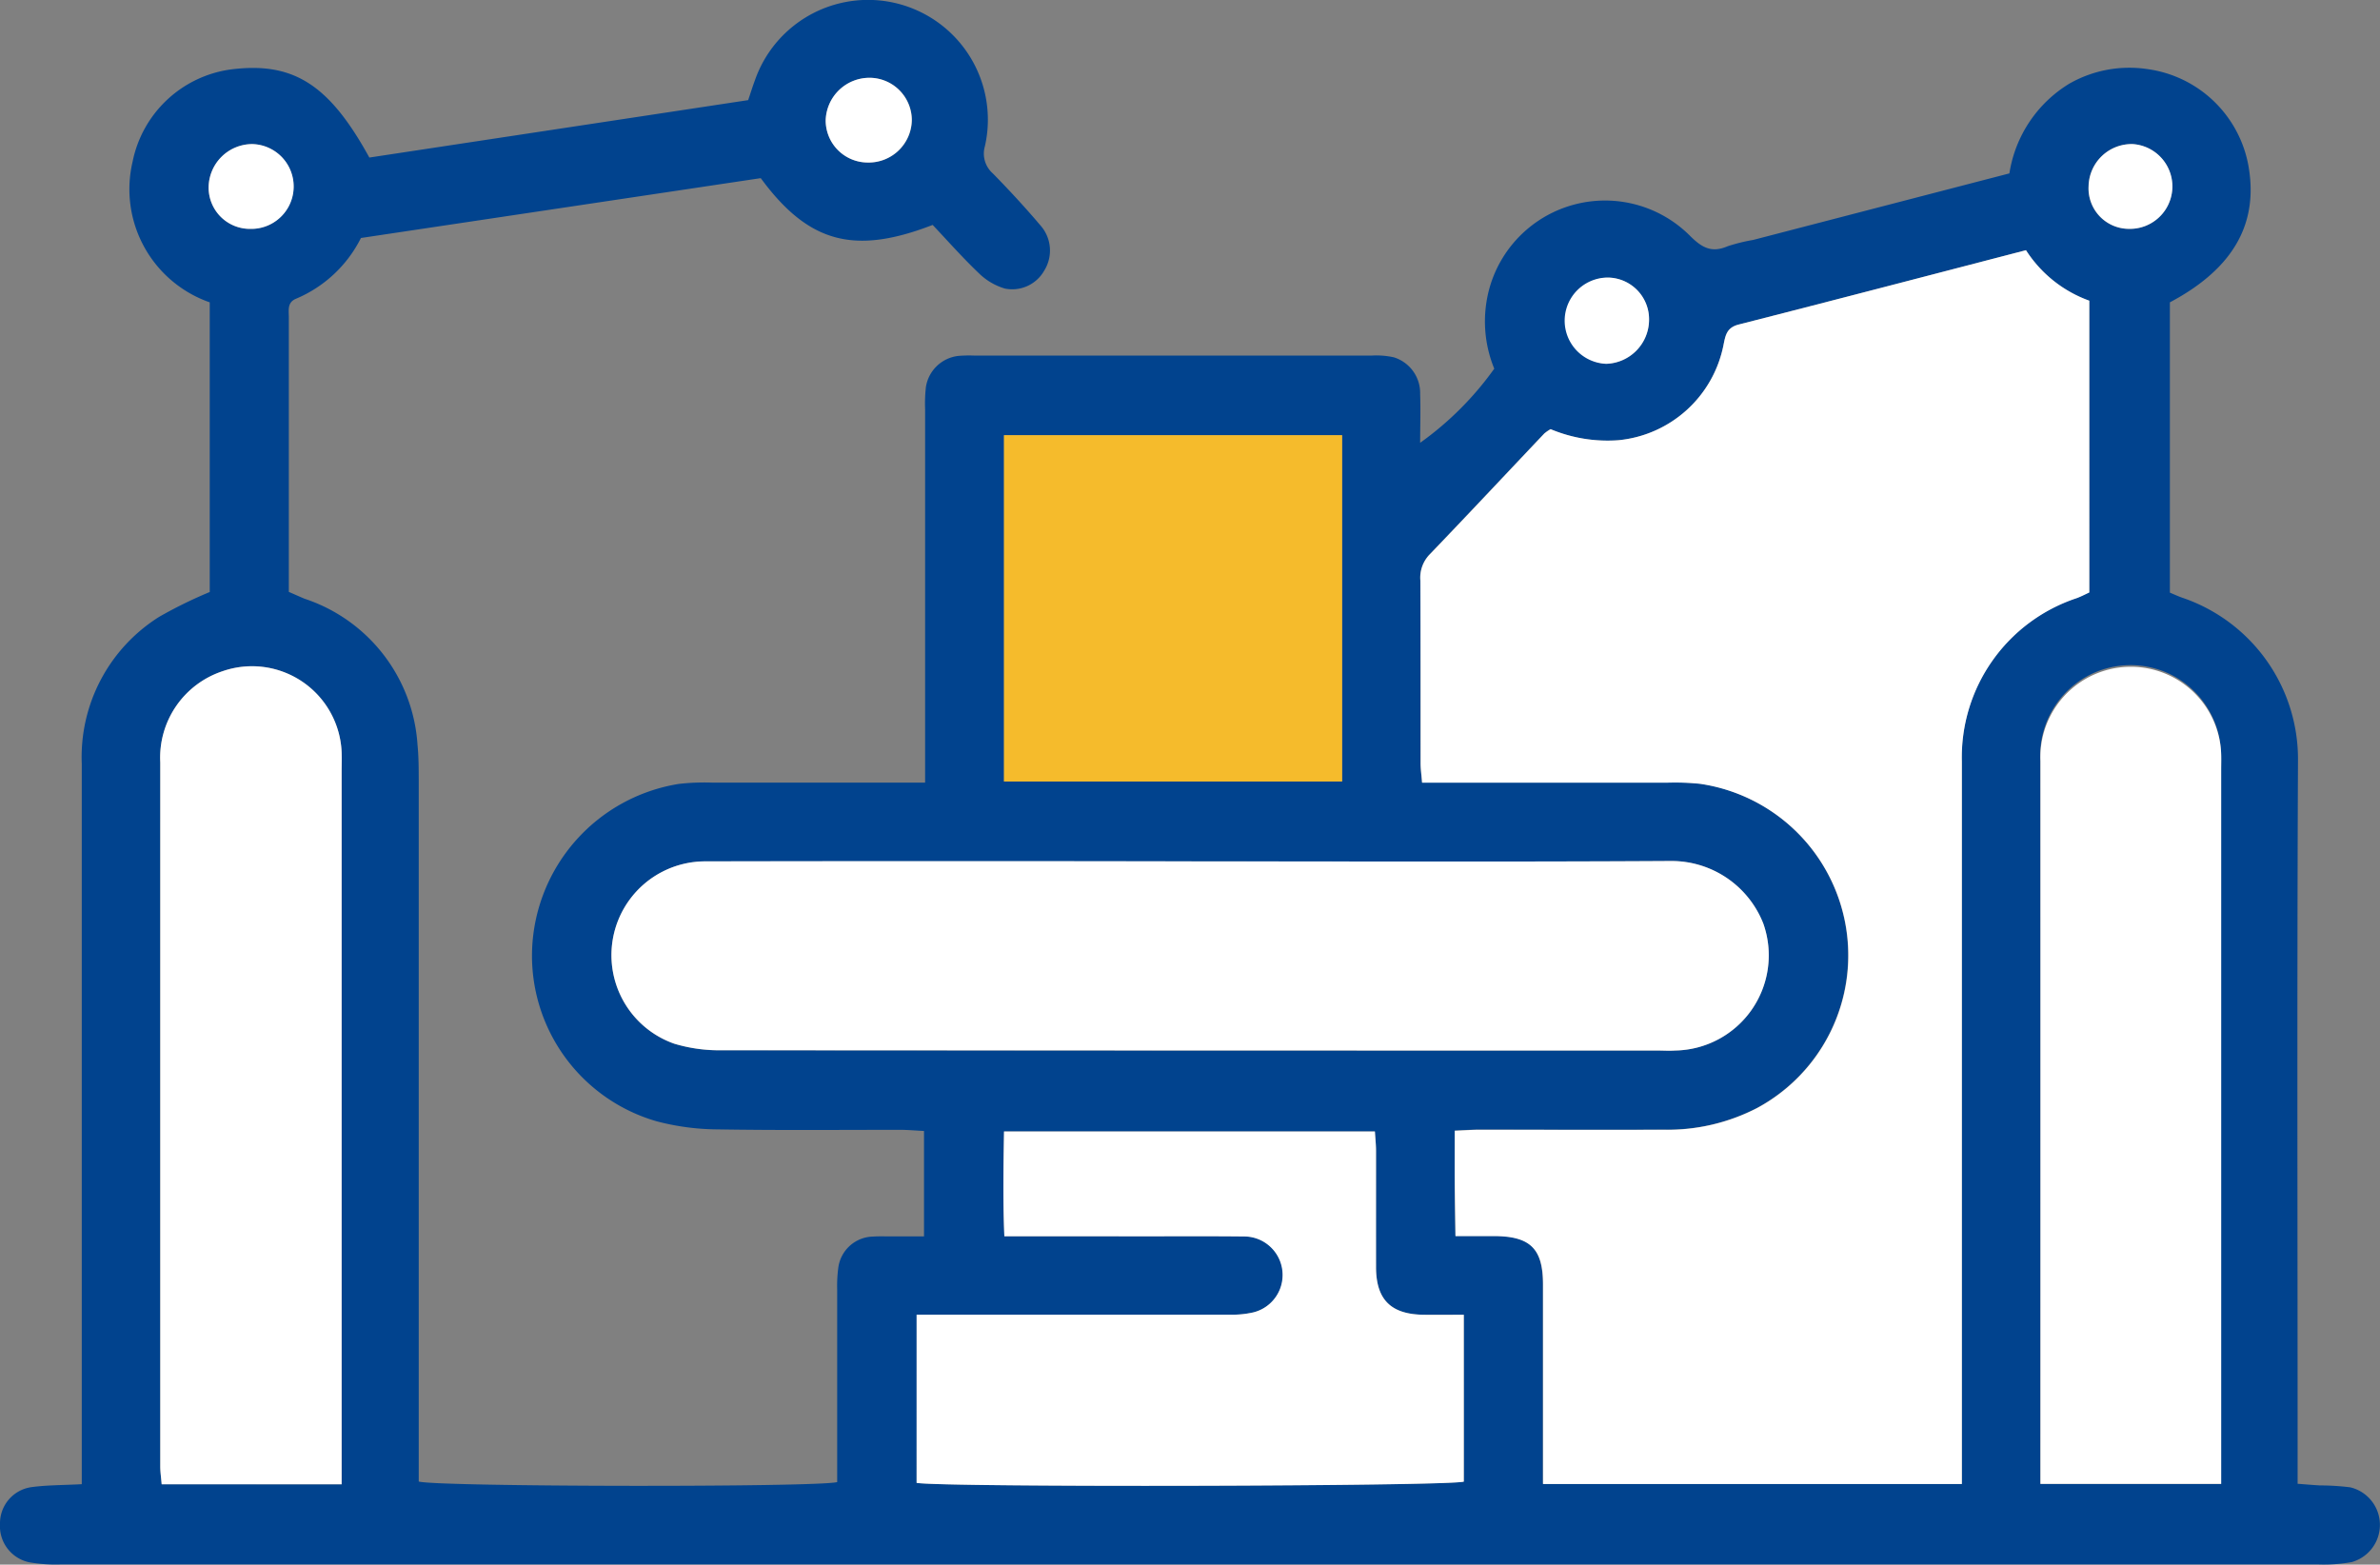
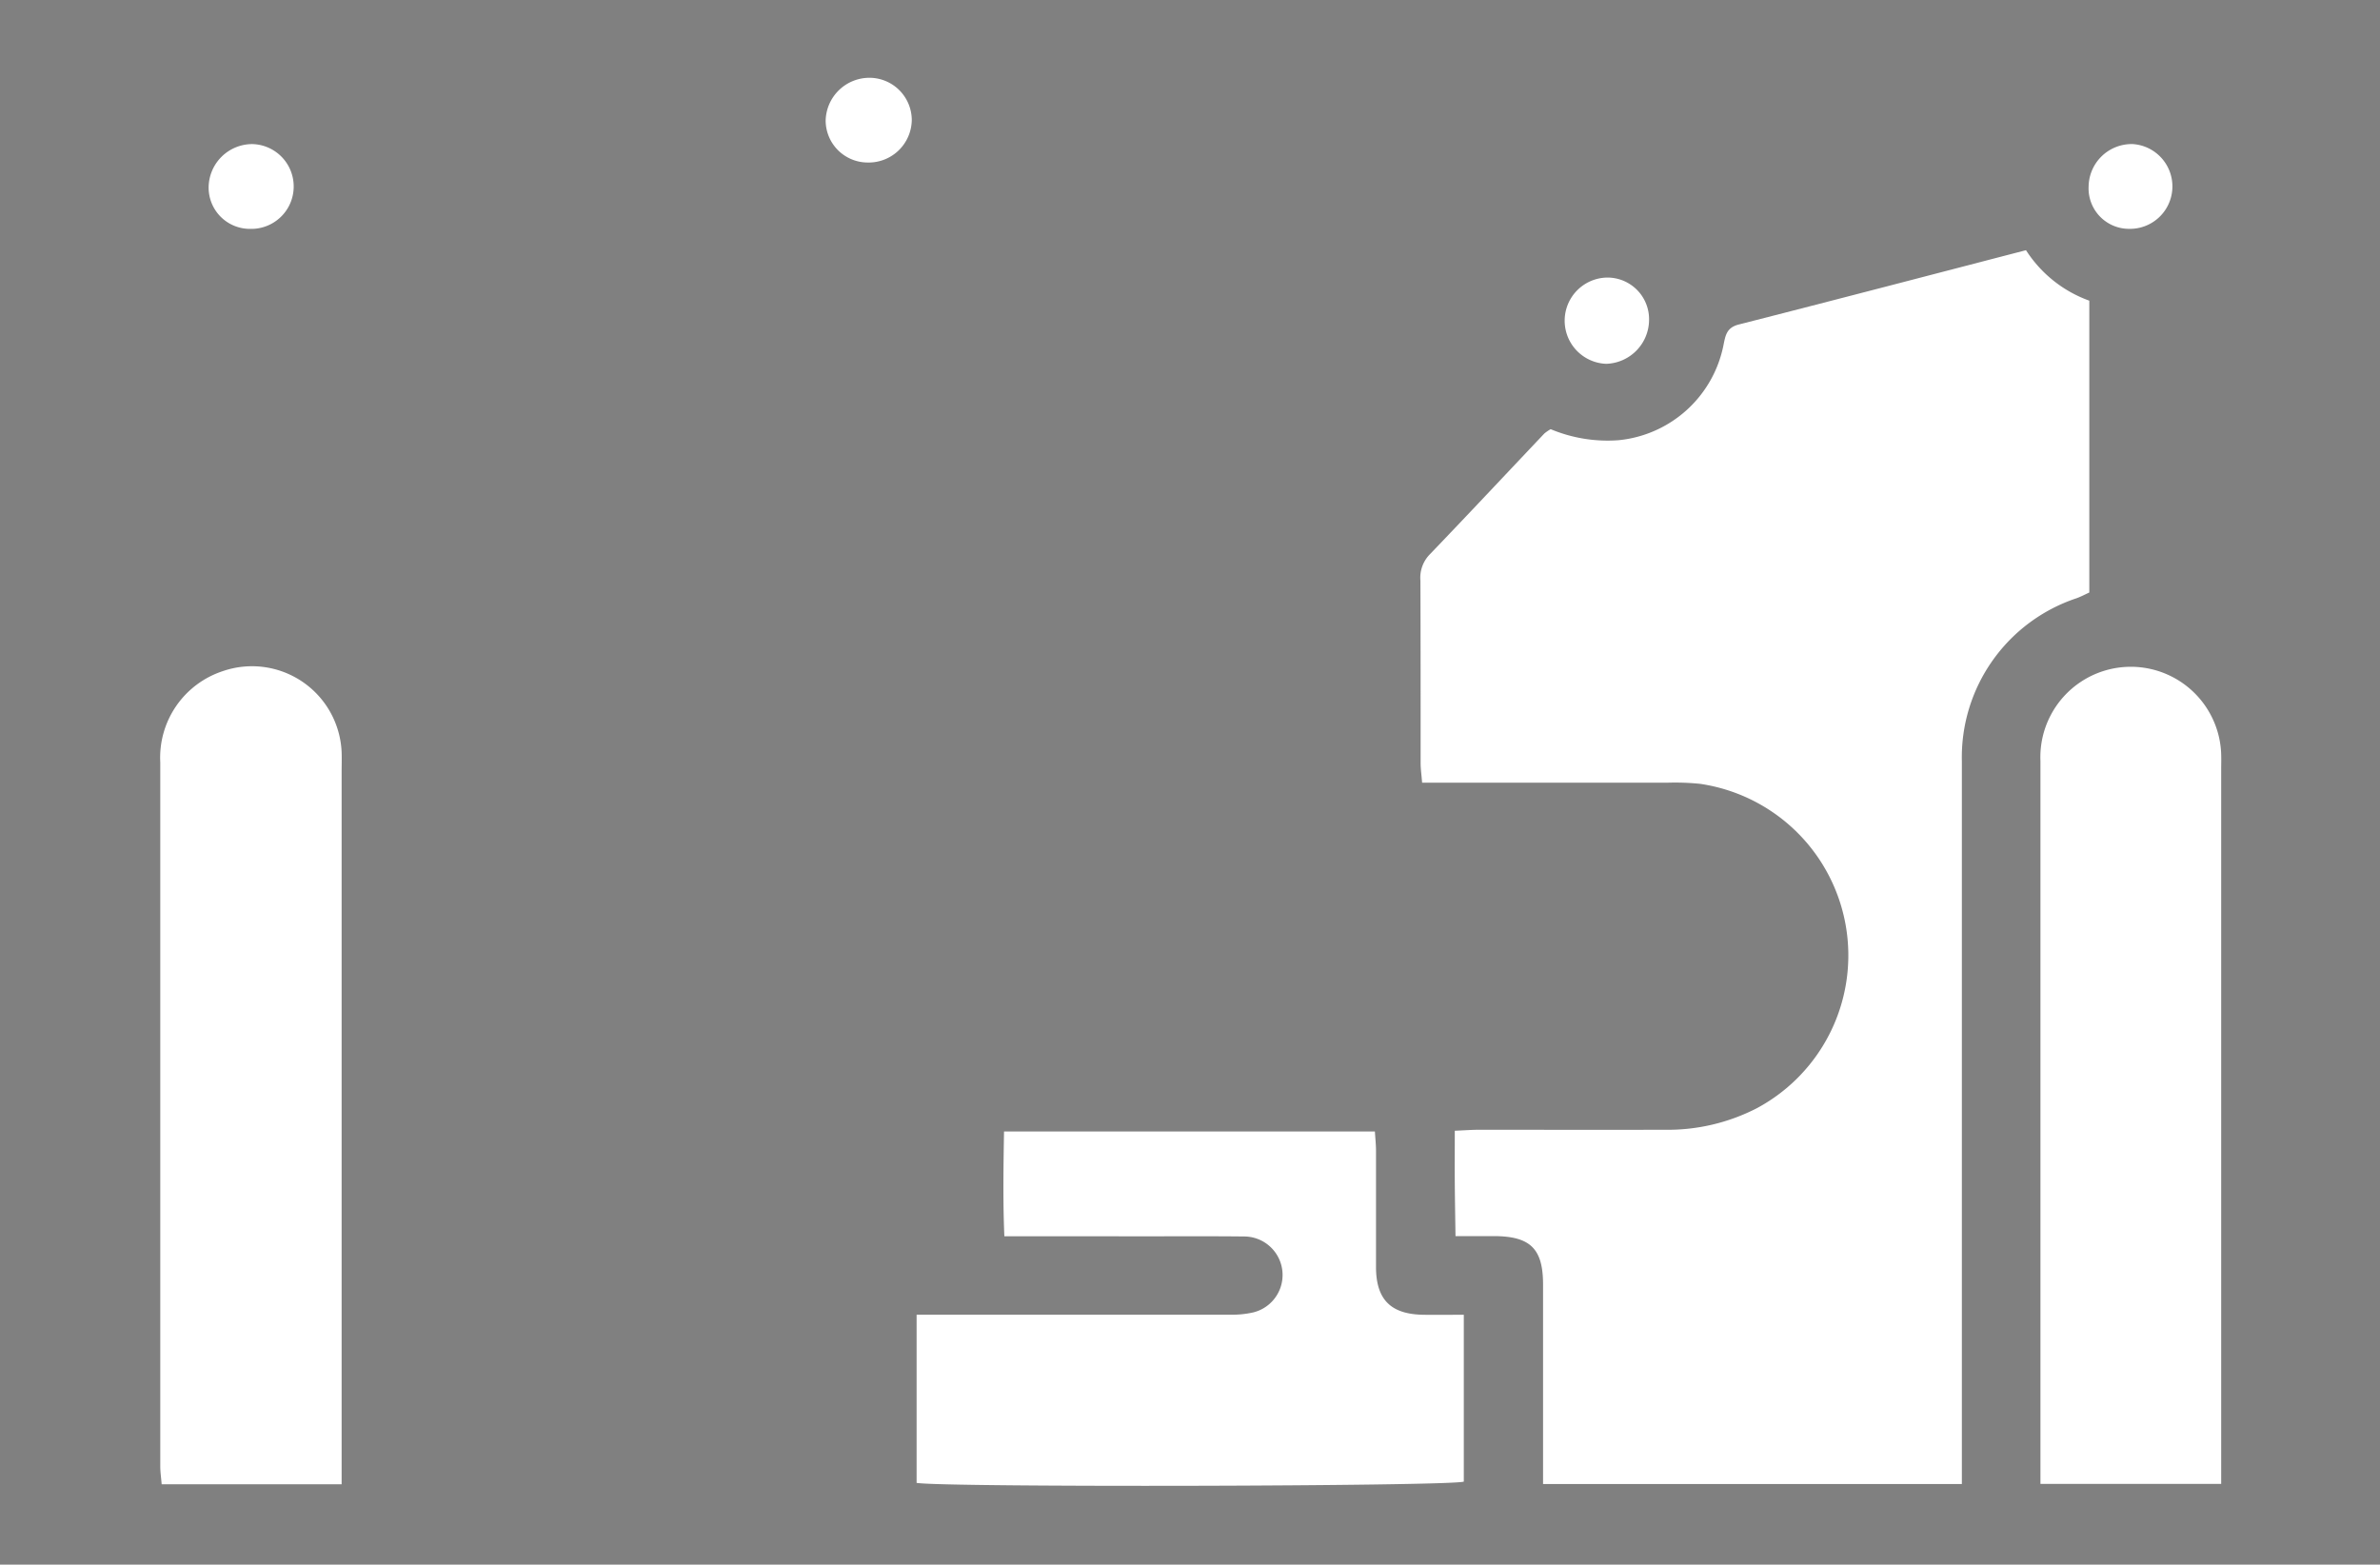
<svg xmlns="http://www.w3.org/2000/svg" width="70" height="46.02" viewBox="0 0 70 46.02">
  <rect x="0" y="0" width="70" height="46.02" fill="#808080" stroke="none" />
  <defs>
    <clipPath id="clip-path">
      <rect id="Rettangolo_39" data-name="Rettangolo 39" width="70" height="46.02" fill="none" />
    </clipPath>
  </defs>
  <g id="Gruppo_di_maschere_27" data-name="Gruppo di maschere 27" clip-path="url(#clip-path)">
-     <path id="Tracciato_185" data-name="Tracciato 185" d="M27.177,36.358V33.266c-.24-.012-.468-.033-.7-.034-1.791,0-3.583.017-5.374-.013a7.191,7.191,0,0,1-1.786-.237A5.068,5.068,0,0,1,15.65,27.93a5.129,5.129,0,0,1,4.313-4.872,6.56,6.56,0,0,1,.969-.039q2.753,0,5.5,0h.777V22.2q0-5.082,0-10.166a4.369,4.369,0,0,1,.023-.646,1.09,1.09,0,0,1,.95-.919,3.747,3.747,0,0,1,.453-.011q5.86,0,11.72,0a2.388,2.388,0,0,1,.641.052,1.1,1.1,0,0,1,.773,1.081c.017.473,0,.947,0,1.433a9.318,9.318,0,0,0,2.18-2.18,3.665,3.665,0,0,1-.135-2.391A3.53,3.53,0,0,1,49.7,6.93c.352.353.638.517,1.11.314a5.191,5.191,0,0,1,.751-.186L59.1,5.1a3.763,3.763,0,0,1,1.764-2.64,3.563,3.563,0,0,1,2.307-.426,3.5,3.5,0,0,1,2.949,2.786c.33,1.733-.419,3.075-2.3,4.073v8.538c.123.051.256.114.4.162a5.014,5.014,0,0,1,3.368,4.8c-.031,6.8-.011,13.6-.011,20.4v.85c.238.018.442.036.647.048a7.557,7.557,0,0,1,.9.056,1.136,1.136,0,0,1,.041,2.2,4.645,4.645,0,0,1-.964.069q-20.527,0-41.053,0-12.692,0-25.383,0a4.536,4.536,0,0,1-.9-.063A1.085,1.085,0,0,1,0,44.823a1.074,1.074,0,0,1,.923-1.081c.465-.063.939-.057,1.482-.087v-.788q0-10.2,0-20.4A4.871,4.871,0,0,1,4.68,18.144a13.2,13.2,0,0,1,1.489-.731V8.893A3.524,3.524,0,0,1,3.9,4.756a3.421,3.421,0,0,1,2.87-2.711c1.845-.24,2.905.424,4.093,2.589L22.005,2.945c.076-.226.133-.408.2-.588A3.524,3.524,0,0,1,28.968,4.3.775.775,0,0,0,29.2,5.1c.483.493.952,1,1.4,1.529a1.113,1.113,0,0,1,.114,1.328,1.082,1.082,0,0,1-1.157.531,1.829,1.829,0,0,1-.758-.443c-.482-.458-.923-.959-1.368-1.429-2.306.892-3.653.531-5.056-1.376L10.616,7A3.768,3.768,0,0,1,8.708,8.786c-.268.11-.212.346-.213.554q0,2.072,0,4.144V17.41c.157.067.308.136.461.2a4.856,4.856,0,0,1,3.324,4.3c.034.343.035.69.036,1.035q0,9.939,0,19.879v.753c.539.157,11.631.174,12.307.017v-.677q0-2.493,0-4.985a4.062,4.062,0,0,1,.033-.646,1.053,1.053,0,0,1,1.015-.914c.237-.015.475,0,.712-.006h.792M45.6,12.622a1.192,1.192,0,0,0-.181.126c-1.128,1.19-2.249,2.388-3.386,3.571a.981.981,0,0,0-.26.76c.007,1.791,0,3.583.006,5.375,0,.167.025.333.043.564h.729q3.237,0,6.475,0a7.053,7.053,0,0,1,.97.033,5.1,5.1,0,0,1,1.679,9.536,5.714,5.714,0,0,1-2.741.638c-1.814.009-3.626,0-5.44,0-.227,0-.454.017-.711.028,0,.57,0,1.065,0,1.559s.014,1.012.021,1.54h1.124c1.074,0,1.448.366,1.449,1.424q0,2.429,0,4.857v1.009H57.7v-.789q0-10.232,0-20.464a4.931,4.931,0,0,1,3.372-4.8c.136-.049.264-.118.377-.169V8.846A3.709,3.709,0,0,1,59.587,7.36c-2.832.735-5.638,1.471-8.449,2.186-.357.091-.391.322-.449.611A3.494,3.494,0,0,1,47.6,12.948a4.34,4.34,0,0,1-2-.326M35.043,25.337q-7.153,0-14.307,0a2.759,2.759,0,0,0-.9,5.365,4.59,4.59,0,0,0,1.4.191q13.757.015,27.513.007c.173,0,.346.009.518,0a2.8,2.8,0,0,0,2.593-3.738,2.9,2.9,0,0,0-2.706-1.837c-4.7.028-9.409.011-14.112.012M65.326,43.648V22.64c0-.194.009-.389-.006-.582a2.66,2.66,0,0,0-5.31.326q.01,10.326,0,20.651v.612Zm-55.278.011V22.708c0-.194,0-.388,0-.582a2.637,2.637,0,0,0-3.5-2.384,2.677,2.677,0,0,0-1.835,2.683q-.006,10.353,0,20.706c0,.165.025.331.042.527Zm16.911-.044c.811.136,15.6.1,16.094-.037.006-1.617,0-3.245,0-4.908-.461,0-.827,0-1.193,0-.951-.017-1.382-.444-1.388-1.39-.007-1.143,0-2.286,0-3.429,0-.187-.021-.376-.033-.573H29.531c-.018,1.048-.036,2.048.009,3.082h3.185c1.294,0,2.588-.009,3.882.006a1.133,1.133,0,0,1,.256,2.235,2.8,2.8,0,0,1-.7.067q-4.238.007-8.476,0h-.726ZM39.474,12.8H29.53V22.987h9.945ZM25.588,2.289a1.289,1.289,0,0,0-1.3,1.256,1.238,1.238,0,0,0,1.233,1.235,1.268,1.268,0,0,0,1.3-1.248,1.248,1.248,0,0,0-1.23-1.243M48.5,9.409a1.226,1.226,0,0,0-1.221-1.243A1.269,1.269,0,0,0,47.24,10.7,1.3,1.3,0,0,0,48.5,9.409m14.12-2.677a1.248,1.248,0,0,0,.106-2.493,1.266,1.266,0,0,0-1.3,1.241,1.19,1.19,0,0,0,1.192,1.252m-55.259,0a1.247,1.247,0,1,0,.054-2.494A1.286,1.286,0,0,0,6.136,5.506,1.214,1.214,0,0,0,7.363,6.732" transform="translate(0 0)" fill="#01438e" />
    <path id="Tracciato_186" data-name="Tracciato 186" d="M56.44,14.531a4.338,4.338,0,0,0,2,.326,3.494,3.494,0,0,0,3.086-2.793c.058-.288.091-.519.449-.61,2.811-.716,5.618-1.451,8.449-2.186a3.7,3.7,0,0,0,1.862,1.485v8.584c-.113.051-.241.12-.377.169a4.93,4.93,0,0,0-3.371,4.8q0,10.231,0,20.463v.79H56.22V44.548q0-2.429,0-4.857c0-1.058-.376-1.421-1.449-1.424H53.645c-.008-.528-.017-1.034-.021-1.54s0-.989,0-1.559c.257-.01.484-.028.711-.029,1.813,0,3.626.006,5.439,0a5.728,5.728,0,0,0,2.742-.638,5.1,5.1,0,0,0-1.679-9.537,7.3,7.3,0,0,0-.97-.033q-3.238,0-6.476,0h-.728c-.018-.231-.043-.4-.044-.565,0-1.791,0-3.583-.006-5.375a.986.986,0,0,1,.26-.76c1.136-1.182,2.257-2.38,3.385-3.571a1.209,1.209,0,0,1,.182-.125" transform="translate(-10.836 -1.909)" fill="#fff" />
-     <path id="Tracciato_187" data-name="Tracciato 187" d="M39.706,31.905c4.7,0,9.408.017,14.112-.011a2.9,2.9,0,0,1,2.707,1.837,2.8,2.8,0,0,1-2.593,3.737c-.172.013-.345,0-.518,0q-13.758,0-27.513-.008a4.587,4.587,0,0,1-1.4-.191,2.759,2.759,0,0,1,.9-5.365q7.152-.014,14.307,0" transform="translate(-4.664 -6.569)" fill="#fff" />
    <path id="Tracciato_188" data-name="Tracciato 188" d="M80.892,48.73H75.579v-.612q0-10.325,0-20.651a2.66,2.66,0,0,1,5.309-.326c.015.193.007.388.007.582V48.73" transform="translate(-15.566 -5.083)" fill="#fff" />
    <path id="Tracciato_189" data-name="Tracciato 189" d="M11.27,48.741H5.977c-.016-.2-.041-.362-.041-.527q0-10.353,0-20.706A2.677,2.677,0,0,1,7.77,24.825a2.638,2.638,0,0,1,3.5,2.384c.007.194,0,.388,0,.582V48.741Z" transform="translate(-1.222 -5.083)" fill="#fff" />
    <path id="Tracciato_190" data-name="Tracciato 190" d="M33.952,52.246V47.3h.726q4.238,0,8.476,0a2.8,2.8,0,0,0,.7-.067A1.133,1.133,0,0,0,43.6,45c-1.294-.014-2.589,0-3.882-.006H36.533c-.044-1.034-.027-2.034-.01-3.082H47.431c.012.2.033.386.033.573,0,1.143,0,2.286,0,3.429.006.946.438,1.373,1.389,1.389.365.006.731,0,1.193,0,0,1.662,0,3.29,0,4.908-.5.14-15.284.173-16.094.037" transform="translate(-6.993 -8.631)" fill="#fff" />
-     <rect id="Rettangolo_38" data-name="Rettangolo 38" width="9.945" height="10.186" transform="translate(29.529 12.801)" fill="#f5bb2c" />
    <path id="Tracciato_191" data-name="Tracciato 191" d="M31.887,2.881a1.248,1.248,0,0,1,1.23,1.243,1.268,1.268,0,0,1-1.3,1.249,1.238,1.238,0,0,1-1.233-1.236,1.289,1.289,0,0,1,1.3-1.256" transform="translate(-6.3 -0.593)" fill="#fff" />
    <path id="Tracciato_192" data-name="Tracciato 192" d="M60.438,11.526a1.3,1.3,0,0,1-1.263,1.293,1.269,1.269,0,0,1,.042-2.537,1.225,1.225,0,0,1,1.221,1.243" transform="translate(-11.936 -2.118)" fill="#fff" />
    <path id="Tracciato_193" data-name="Tracciato 193" d="M78.556,7.83a1.19,1.19,0,0,1-1.192-1.252,1.267,1.267,0,0,1,1.3-1.241,1.248,1.248,0,0,1-.106,2.493" transform="translate(-15.934 -1.099)" fill="#fff" />
    <path id="Tracciato_194" data-name="Tracciato 194" d="M8.955,7.831A1.214,1.214,0,0,1,7.727,6.605,1.286,1.286,0,0,1,9.009,5.337a1.247,1.247,0,1,1-.054,2.494" transform="translate(-1.591 -1.099)" fill="#fff" />
  </g>
</svg>